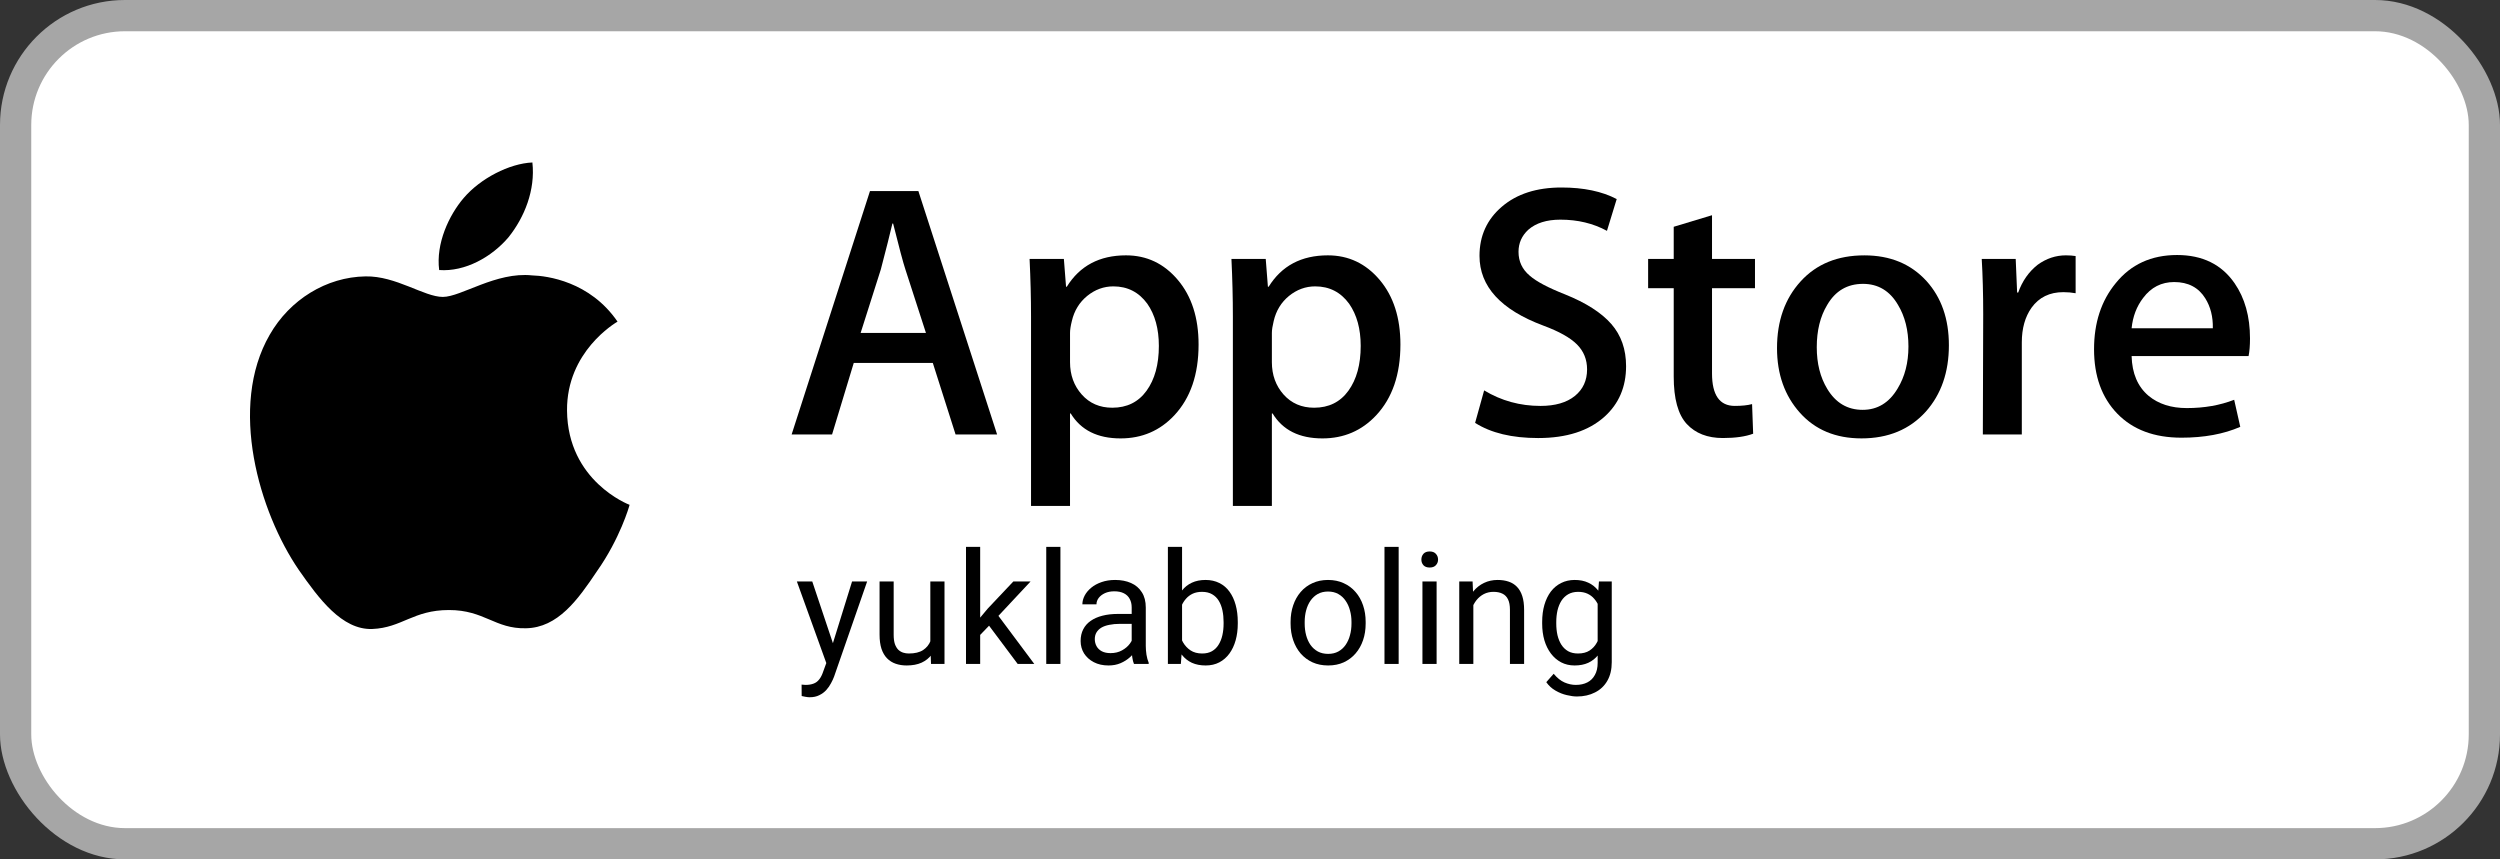
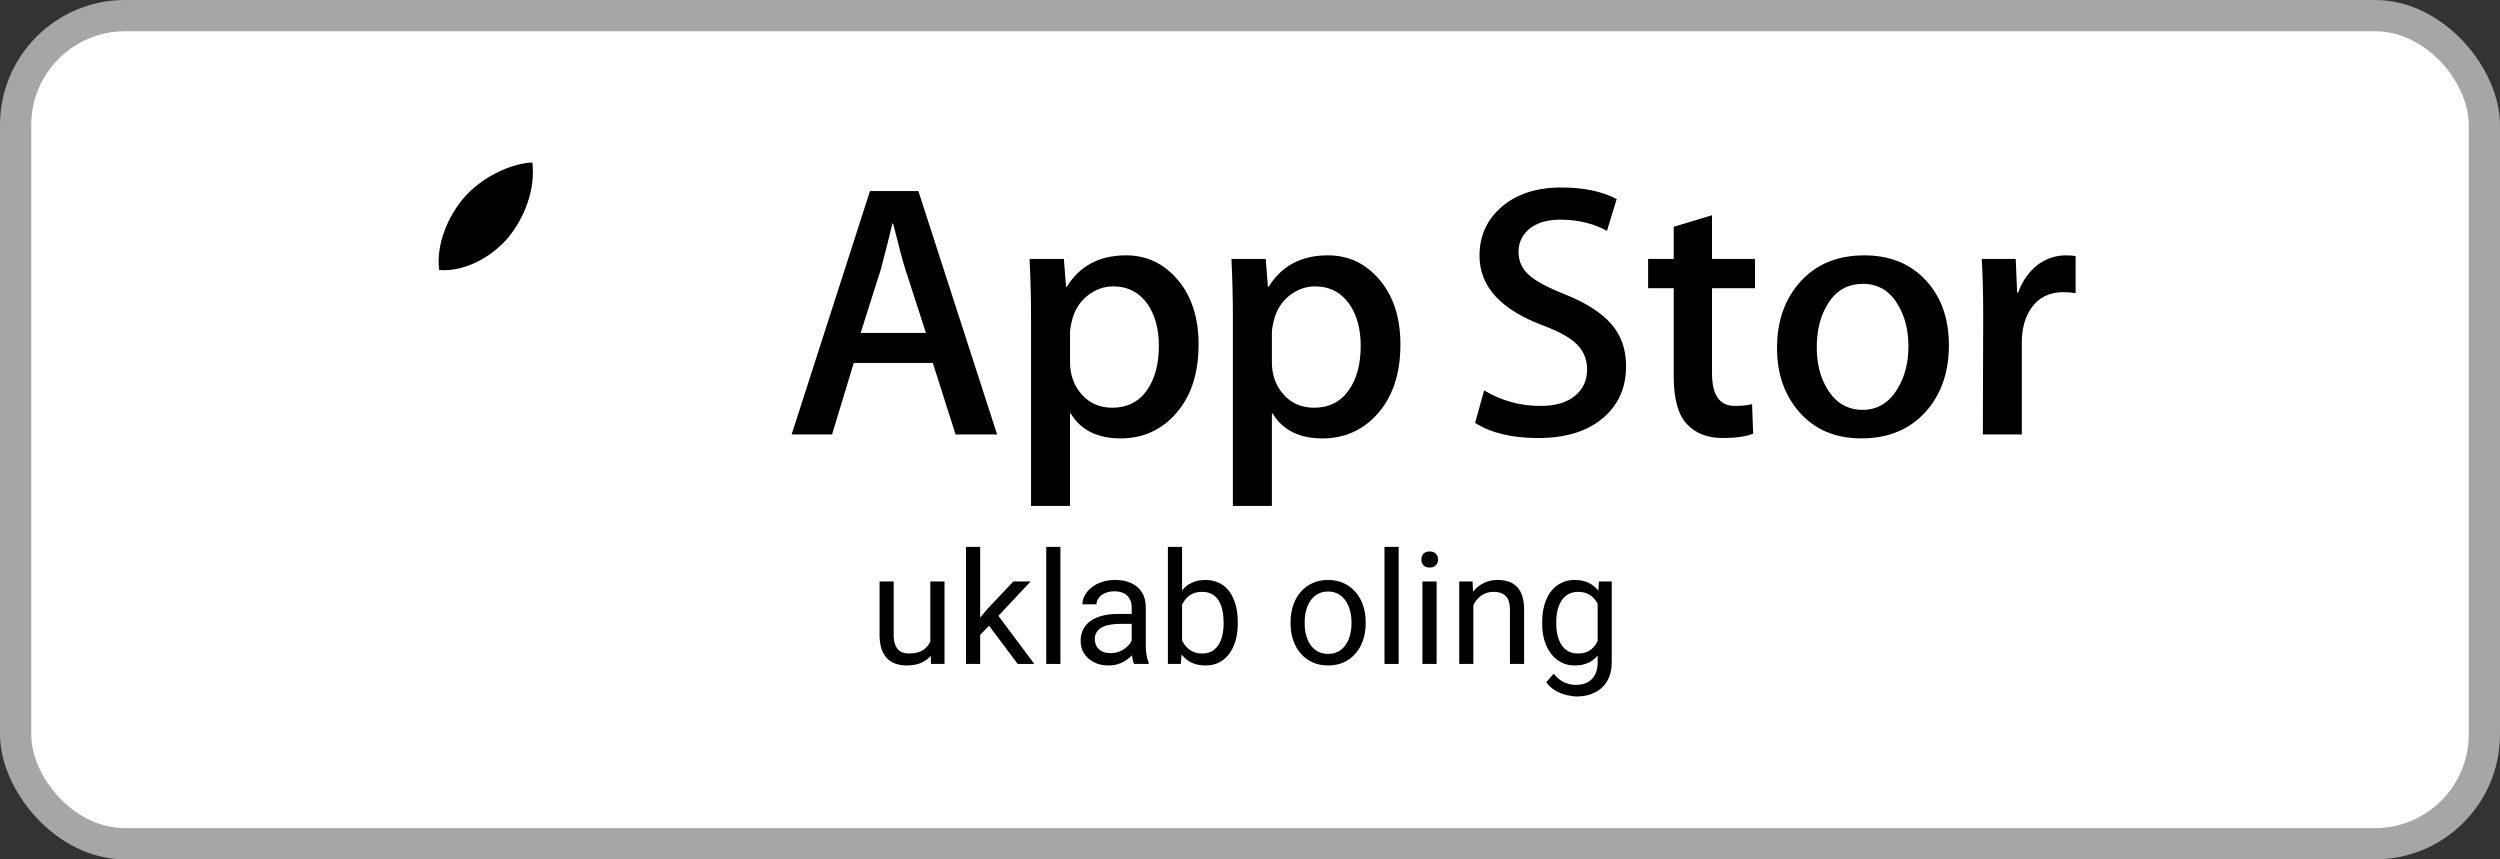
<svg xmlns="http://www.w3.org/2000/svg" width="160" height="55" viewBox="0 0 160 55" fill="none">
  <rect x="0" y="0" width="160" height="55" fill="#333333" stroke="none" />
  <rect width="160" height="55" rx="8" fill="#A6A6A6" />
  <rect x="2" y="2" width="156" height="51" rx="6" fill="white" />
-   <path d="M36.29 26.277C36.256 22.505 39.379 20.669 39.522 20.584C37.753 18.006 35.012 17.653 34.049 17.625C31.747 17.383 29.514 19.003 28.341 19.003C27.145 19.003 25.339 17.649 23.392 17.689C20.888 17.727 18.545 19.177 17.259 21.429C14.607 26.021 16.585 32.768 19.126 36.479C20.397 38.297 21.883 40.327 23.827 40.255C25.729 40.177 26.439 39.042 28.734 39.042C31.008 39.042 31.675 40.255 33.658 40.209C35.699 40.177 36.984 38.384 38.211 36.55C39.68 34.466 40.27 32.414 40.293 32.309C40.245 32.293 36.329 30.798 36.29 26.277Z" fill="black" />
  <path d="M32.545 15.184C33.568 13.905 34.268 12.164 34.073 10.398C32.593 10.463 30.741 11.422 29.675 12.673C28.732 13.776 27.889 15.583 28.107 17.282C29.77 17.406 31.477 16.443 32.545 15.184Z" fill="black" />
  <path d="M63.814 27.804H61.156L59.7 23.229H54.64L53.253 27.804H50.665L55.679 12.228H58.776L63.814 27.804ZM59.261 21.309L57.945 17.242C57.806 16.826 57.545 15.848 57.16 14.308H57.113C56.959 14.97 56.712 15.949 56.373 17.242L55.08 21.309H59.261V21.309Z" fill="black" />
  <path d="M76.709 22.05C76.709 23.96 76.193 25.47 75.16 26.578C74.236 27.565 73.088 28.058 71.717 28.058C70.238 28.058 69.175 27.526 68.528 26.463H68.481V32.38H65.986V20.27C65.986 19.069 65.954 17.836 65.893 16.572H68.088L68.227 18.353H68.274C69.106 17.011 70.369 16.342 72.063 16.342C73.388 16.342 74.494 16.865 75.379 17.913C76.266 18.961 76.709 20.34 76.709 22.05ZM74.167 22.141C74.167 21.048 73.921 20.147 73.427 19.438C72.887 18.698 72.163 18.328 71.255 18.328C70.639 18.328 70.08 18.534 69.58 18.94C69.079 19.35 68.751 19.885 68.598 20.547C68.521 20.856 68.482 21.109 68.482 21.308V23.18C68.482 23.997 68.733 24.687 69.233 25.25C69.734 25.813 70.385 26.094 71.186 26.094C72.126 26.094 72.857 25.731 73.38 25.008C73.904 24.283 74.167 23.328 74.167 22.141Z" fill="black" />
  <path d="M89.627 22.05C89.627 23.96 89.111 25.47 88.077 26.578C87.153 27.565 86.005 28.058 84.635 28.058C83.155 28.058 82.093 27.526 81.447 26.463H81.4V32.38H78.904V20.27C78.904 19.069 78.873 17.836 78.812 16.572H81.007L81.146 18.353H81.193C82.024 17.011 83.287 16.342 84.983 16.342C86.306 16.342 87.412 16.865 88.299 17.913C89.183 18.961 89.627 20.34 89.627 22.05ZM87.085 22.141C87.085 21.048 86.838 20.147 86.344 19.438C85.804 18.698 85.082 18.328 84.172 18.328C83.556 18.328 82.997 18.534 82.496 18.94C81.996 19.35 81.669 19.885 81.516 20.547C81.44 20.856 81.4 21.109 81.4 21.308V23.18C81.4 23.997 81.65 24.687 82.149 25.25C82.65 25.811 83.301 26.094 84.103 26.094C85.043 26.094 85.775 25.731 86.298 25.008C86.822 24.283 87.085 23.328 87.085 22.141Z" fill="black" />
  <path d="M104.069 23.436C104.069 24.761 103.609 25.839 102.686 26.671C101.671 27.58 100.259 28.035 98.443 28.035C96.767 28.035 95.424 27.712 94.407 27.064L94.985 24.985C96.08 25.647 97.282 25.979 98.592 25.979C99.532 25.979 100.263 25.766 100.789 25.343C101.312 24.919 101.573 24.35 101.573 23.641C101.573 23.009 101.358 22.476 100.926 22.044C100.496 21.613 99.779 21.211 98.777 20.84C96.05 19.823 94.688 18.333 94.688 16.374C94.688 15.093 95.165 14.043 96.121 13.227C97.074 12.409 98.345 12 99.934 12C101.352 12 102.529 12.247 103.469 12.74L102.845 14.774C101.967 14.296 100.975 14.058 99.864 14.058C98.986 14.058 98.3 14.274 97.809 14.705C97.393 15.09 97.185 15.559 97.185 16.115C97.185 16.731 97.423 17.24 97.9 17.64C98.316 18.01 99.071 18.41 100.166 18.842C101.506 19.382 102.491 20.013 103.124 20.736C103.755 21.457 104.069 22.359 104.069 23.436Z" fill="black" />
  <path d="M112.319 18.445H109.569V23.898C109.569 25.285 110.054 25.978 111.025 25.978C111.471 25.978 111.841 25.94 112.133 25.862L112.202 27.757C111.711 27.941 111.064 28.034 110.262 28.034C109.276 28.034 108.506 27.733 107.95 27.132C107.397 26.531 107.118 25.522 107.118 24.104V18.443H105.48V16.57H107.118V14.514L109.569 13.774V16.57H112.319V18.445Z" fill="black" />
  <path d="M124.729 22.095C124.729 23.822 124.235 25.239 123.25 26.347C122.217 27.488 120.845 28.057 119.135 28.057C117.487 28.057 116.175 27.511 115.196 26.418C114.218 25.325 113.729 23.945 113.729 22.281C113.729 20.541 114.232 19.116 115.242 18.007C116.25 16.898 117.61 16.343 119.32 16.343C120.968 16.343 122.294 16.889 123.294 17.984C124.252 19.045 124.729 20.416 124.729 22.095ZM122.14 22.176C122.14 21.14 121.919 20.252 121.471 19.511C120.948 18.614 120.2 18.167 119.231 18.167C118.228 18.167 117.466 18.616 116.943 19.511C116.494 20.253 116.273 21.155 116.273 22.223C116.273 23.259 116.494 24.147 116.943 24.887C117.482 25.783 118.236 26.23 119.209 26.23C120.161 26.23 120.909 25.774 121.449 24.863C121.909 24.108 122.14 23.211 122.14 22.176Z" fill="black" />
  <path d="M132.84 18.767C132.593 18.721 132.33 18.698 132.054 18.698C131.176 18.698 130.497 19.029 130.019 19.693C129.604 20.278 129.396 21.018 129.396 21.911V27.804H126.902L126.925 20.109C126.925 18.815 126.893 17.636 126.831 16.573H129.005L129.096 18.722H129.165C129.428 17.984 129.844 17.389 130.413 16.943C130.969 16.542 131.569 16.342 132.216 16.342C132.447 16.342 132.655 16.358 132.84 16.387V18.767Z" fill="black" />
-   <path d="M144 21.657C144 22.104 143.971 22.481 143.909 22.788H136.423C136.452 23.898 136.814 24.747 137.509 25.332C138.14 25.855 138.956 26.117 139.958 26.117C141.066 26.117 142.077 25.94 142.987 25.586L143.377 27.318C142.315 27.781 141.06 28.012 139.612 28.012C137.871 28.012 136.504 27.499 135.509 26.475C134.516 25.451 134.019 24.076 134.019 22.351C134.019 20.657 134.481 19.247 135.407 18.122C136.376 16.921 137.686 16.321 139.334 16.321C140.952 16.321 142.178 16.921 143.01 18.122C143.669 19.076 144 20.256 144 21.657ZM141.621 21.009C141.637 20.27 141.474 19.631 141.136 19.091C140.704 18.397 140.041 18.051 139.148 18.051C138.332 18.051 137.668 18.389 137.161 19.068C136.746 19.607 136.499 20.255 136.423 21.008H141.621V21.009Z" fill="black" />
-   <path d="M53.063 41.946L54.532 37.215H55.497L53.38 43.307C53.331 43.437 53.267 43.577 53.185 43.726C53.107 43.879 53.006 44.024 52.883 44.16C52.759 44.297 52.61 44.407 52.434 44.492C52.262 44.58 52.055 44.624 51.815 44.624C51.743 44.624 51.652 44.614 51.541 44.594C51.431 44.575 51.353 44.559 51.307 44.546L51.302 43.814C51.328 43.817 51.369 43.821 51.424 43.824C51.483 43.83 51.523 43.834 51.546 43.834C51.751 43.834 51.925 43.806 52.068 43.751C52.211 43.699 52.332 43.609 52.429 43.482C52.53 43.359 52.616 43.188 52.688 42.97L53.063 41.946ZM51.985 37.215L53.356 41.312L53.59 42.263L52.941 42.595L51 37.215H51.985Z" fill="black" />
  <path d="M59.541 41.273V37.215H60.448V42.492H59.585L59.541 41.273ZM59.712 40.161L60.087 40.151C60.087 40.502 60.05 40.827 59.975 41.126C59.903 41.422 59.786 41.679 59.624 41.897C59.461 42.115 59.248 42.286 58.985 42.409C58.721 42.529 58.401 42.59 58.024 42.59C57.767 42.59 57.531 42.552 57.317 42.477C57.105 42.403 56.923 42.287 56.77 42.131C56.617 41.975 56.499 41.772 56.414 41.522C56.333 41.271 56.292 40.97 56.292 40.619V37.215H57.195V40.629C57.195 40.866 57.221 41.063 57.273 41.219C57.328 41.372 57.401 41.494 57.492 41.585C57.587 41.673 57.691 41.734 57.804 41.77C57.922 41.806 58.042 41.824 58.165 41.824C58.549 41.824 58.853 41.751 59.078 41.604C59.302 41.455 59.463 41.255 59.56 41.004C59.661 40.751 59.712 40.469 59.712 40.161Z" fill="black" />
  <path d="M62.731 35V42.492H61.824V35H62.731ZM65.955 37.215L63.653 39.678L62.365 41.014L62.292 40.053L63.214 38.951L64.853 37.215H65.955ZM65.131 42.492L63.248 39.975L63.716 39.17L66.194 42.492H65.131Z" fill="black" />
  <path d="M67.867 35V42.492H66.96V35H67.867Z" fill="black" />
  <path d="M72.428 41.59V38.873C72.428 38.665 72.385 38.484 72.301 38.331C72.22 38.175 72.096 38.055 71.93 37.971C71.764 37.886 71.559 37.844 71.316 37.844C71.088 37.844 70.888 37.883 70.716 37.961C70.547 38.039 70.413 38.141 70.316 38.268C70.221 38.395 70.174 38.532 70.174 38.678H69.272C69.272 38.489 69.321 38.302 69.418 38.117C69.516 37.931 69.656 37.764 69.838 37.614C70.023 37.462 70.244 37.341 70.501 37.254C70.761 37.162 71.051 37.117 71.369 37.117C71.753 37.117 72.091 37.182 72.384 37.312C72.68 37.442 72.911 37.639 73.076 37.902C73.246 38.162 73.33 38.489 73.33 38.883V41.341C73.33 41.517 73.345 41.704 73.374 41.902C73.406 42.1 73.454 42.271 73.516 42.414V42.492H72.574C72.528 42.388 72.493 42.25 72.467 42.078C72.441 41.902 72.428 41.739 72.428 41.59ZM72.584 39.292L72.594 39.926H71.681C71.425 39.926 71.195 39.948 70.994 39.99C70.792 40.029 70.623 40.089 70.486 40.17C70.35 40.252 70.246 40.354 70.174 40.478C70.103 40.598 70.067 40.739 70.067 40.902C70.067 41.068 70.104 41.219 70.179 41.356C70.254 41.492 70.366 41.601 70.516 41.682C70.668 41.761 70.856 41.8 71.077 41.8C71.353 41.8 71.597 41.741 71.808 41.624C72.02 41.507 72.187 41.364 72.311 41.195C72.438 41.026 72.506 40.861 72.516 40.702L72.901 41.136C72.878 41.273 72.816 41.424 72.716 41.59C72.615 41.756 72.48 41.915 72.311 42.068C72.145 42.217 71.947 42.343 71.716 42.443C71.488 42.541 71.231 42.59 70.945 42.59C70.587 42.59 70.273 42.52 70.004 42.38C69.737 42.24 69.529 42.053 69.379 41.819C69.233 41.582 69.16 41.317 69.16 41.024C69.16 40.741 69.215 40.492 69.326 40.278C69.436 40.06 69.595 39.879 69.803 39.736C70.012 39.59 70.262 39.479 70.555 39.405C70.847 39.33 71.174 39.292 71.535 39.292H72.584Z" fill="black" />
  <path d="M74.745 35H75.652V41.468L75.574 42.492H74.745V35ZM79.218 39.809V39.912C79.218 40.296 79.172 40.652 79.081 40.98C78.99 41.305 78.856 41.588 78.681 41.829C78.505 42.069 78.291 42.256 78.037 42.39C77.783 42.523 77.492 42.59 77.164 42.59C76.829 42.59 76.535 42.533 76.281 42.419C76.031 42.302 75.819 42.134 75.647 41.917C75.475 41.699 75.337 41.435 75.232 41.126C75.132 40.818 75.062 40.469 75.023 40.083V39.634C75.062 39.244 75.132 38.894 75.232 38.585C75.337 38.276 75.475 38.013 75.647 37.795C75.819 37.574 76.031 37.406 76.281 37.292C76.531 37.175 76.823 37.117 77.154 37.117C77.486 37.117 77.78 37.182 78.037 37.312C78.294 37.439 78.509 37.621 78.681 37.858C78.856 38.096 78.99 38.38 79.081 38.712C79.172 39.04 79.218 39.406 79.218 39.809ZM78.31 39.912V39.809C78.31 39.546 78.286 39.299 78.237 39.068C78.188 38.834 78.11 38.629 78.003 38.453C77.896 38.275 77.754 38.135 77.579 38.034C77.403 37.93 77.187 37.878 76.93 37.878C76.702 37.878 76.504 37.917 76.335 37.995C76.169 38.073 76.028 38.179 75.91 38.312C75.793 38.442 75.697 38.592 75.623 38.761C75.551 38.926 75.497 39.099 75.462 39.278V40.453C75.514 40.681 75.598 40.9 75.715 41.112C75.836 41.32 75.995 41.491 76.193 41.624C76.395 41.757 76.644 41.824 76.94 41.824C77.183 41.824 77.392 41.775 77.564 41.678C77.74 41.577 77.881 41.439 77.988 41.263C78.099 41.087 78.18 40.884 78.232 40.653C78.284 40.422 78.31 40.175 78.31 39.912Z" fill="black" />
  <path d="M82.598 39.912V39.8C82.598 39.419 82.653 39.066 82.764 38.741C82.874 38.413 83.034 38.128 83.242 37.888C83.45 37.644 83.702 37.455 83.998 37.322C84.293 37.185 84.625 37.117 84.993 37.117C85.363 37.117 85.697 37.185 85.993 37.322C86.292 37.455 86.545 37.644 86.754 37.888C86.965 38.128 87.126 38.413 87.236 38.741C87.347 39.066 87.402 39.419 87.402 39.8V39.912C87.402 40.292 87.347 40.645 87.236 40.97C87.126 41.295 86.965 41.58 86.754 41.824C86.545 42.065 86.293 42.253 85.998 42.39C85.705 42.523 85.373 42.59 85.002 42.59C84.632 42.59 84.298 42.523 84.002 42.39C83.707 42.253 83.453 42.065 83.242 41.824C83.034 41.58 82.874 41.295 82.764 40.97C82.653 40.645 82.598 40.292 82.598 39.912ZM83.5 39.8V39.912C83.5 40.175 83.531 40.424 83.593 40.658C83.655 40.889 83.747 41.094 83.871 41.273C83.998 41.452 84.155 41.593 84.344 41.697C84.533 41.798 84.752 41.848 85.002 41.848C85.25 41.848 85.466 41.798 85.651 41.697C85.84 41.593 85.996 41.452 86.119 41.273C86.243 41.094 86.336 40.889 86.397 40.658C86.463 40.424 86.495 40.175 86.495 39.912V39.8C86.495 39.539 86.463 39.294 86.397 39.063C86.336 38.829 86.241 38.623 86.115 38.444C85.991 38.262 85.835 38.118 85.646 38.014C85.461 37.91 85.243 37.858 84.993 37.858C84.746 37.858 84.528 37.91 84.339 38.014C84.154 38.118 83.998 38.262 83.871 38.444C83.747 38.623 83.655 38.829 83.593 39.063C83.531 39.294 83.5 39.539 83.5 39.8Z" fill="black" />
  <path d="M89.514 35V42.492H88.607V35H89.514Z" fill="black" />
  <path d="M91.943 37.215V42.492H91.036V37.215H91.943ZM90.968 35.815C90.968 35.668 91.012 35.545 91.1 35.444C91.191 35.343 91.324 35.293 91.499 35.293C91.672 35.293 91.804 35.343 91.895 35.444C91.989 35.545 92.036 35.668 92.036 35.815C92.036 35.954 91.989 36.075 91.895 36.175C91.804 36.273 91.672 36.322 91.499 36.322C91.324 36.322 91.191 36.273 91.1 36.175C91.012 36.075 90.968 35.954 90.968 35.815Z" fill="black" />
  <path d="M94.294 38.341V42.492H93.392V37.215H94.246L94.294 38.341ZM94.08 39.653L93.704 39.639C93.707 39.278 93.761 38.944 93.865 38.639C93.969 38.33 94.116 38.062 94.304 37.834C94.493 37.606 94.717 37.431 94.977 37.307C95.241 37.18 95.532 37.117 95.85 37.117C96.111 37.117 96.345 37.153 96.553 37.224C96.761 37.292 96.938 37.403 97.085 37.556C97.234 37.709 97.348 37.907 97.426 38.151C97.504 38.392 97.543 38.686 97.543 39.034V42.492H96.636V39.024C96.636 38.748 96.595 38.527 96.514 38.361C96.433 38.192 96.314 38.07 96.158 37.995C96.002 37.917 95.81 37.878 95.582 37.878C95.358 37.878 95.153 37.925 94.968 38.019C94.785 38.114 94.628 38.244 94.494 38.41C94.364 38.575 94.262 38.766 94.187 38.98C94.116 39.192 94.08 39.416 94.08 39.653Z" fill="black" />
  <path d="M102.333 37.215H103.152V42.38C103.152 42.845 103.058 43.242 102.869 43.57C102.681 43.898 102.417 44.147 102.079 44.316C101.744 44.489 101.357 44.575 100.918 44.575C100.736 44.575 100.522 44.546 100.275 44.487C100.031 44.432 99.79 44.336 99.553 44.199C99.319 44.066 99.122 43.886 98.962 43.658L99.436 43.121C99.657 43.388 99.888 43.573 100.128 43.677C100.372 43.782 100.613 43.834 100.85 43.834C101.136 43.834 101.383 43.78 101.591 43.673C101.8 43.565 101.961 43.406 102.074 43.194C102.191 42.986 102.25 42.73 102.25 42.424V38.375L102.333 37.215ZM98.699 39.912V39.809C98.699 39.406 98.746 39.04 98.841 38.712C98.938 38.38 99.076 38.096 99.255 37.858C99.437 37.621 99.657 37.439 99.914 37.312C100.17 37.182 100.46 37.117 100.782 37.117C101.113 37.117 101.403 37.175 101.65 37.292C101.9 37.406 102.112 37.574 102.284 37.795C102.46 38.013 102.598 38.276 102.699 38.585C102.8 38.894 102.869 39.244 102.908 39.634V40.083C102.873 40.469 102.803 40.818 102.699 41.126C102.598 41.435 102.46 41.699 102.284 41.917C102.112 42.134 101.9 42.302 101.65 42.419C101.4 42.533 101.107 42.59 100.772 42.59C100.457 42.59 100.17 42.523 99.914 42.39C99.66 42.256 99.442 42.069 99.26 41.829C99.078 41.588 98.938 41.305 98.841 40.98C98.746 40.652 98.699 40.296 98.699 39.912ZM99.601 39.809V39.912C99.601 40.175 99.627 40.422 99.679 40.653C99.735 40.884 99.818 41.087 99.928 41.263C100.042 41.439 100.187 41.577 100.362 41.678C100.538 41.775 100.748 41.824 100.992 41.824C101.291 41.824 101.538 41.761 101.733 41.634C101.928 41.507 102.083 41.339 102.196 41.131C102.313 40.923 102.404 40.697 102.469 40.453V39.278C102.434 39.099 102.378 38.926 102.304 38.761C102.232 38.592 102.138 38.442 102.021 38.312C101.907 38.179 101.765 38.073 101.596 37.995C101.427 37.917 101.229 37.878 101.001 37.878C100.754 37.878 100.541 37.93 100.362 38.034C100.187 38.135 100.042 38.275 99.928 38.453C99.818 38.629 99.735 38.834 99.679 39.068C99.627 39.299 99.601 39.546 99.601 39.809Z" fill="black" />
</svg>